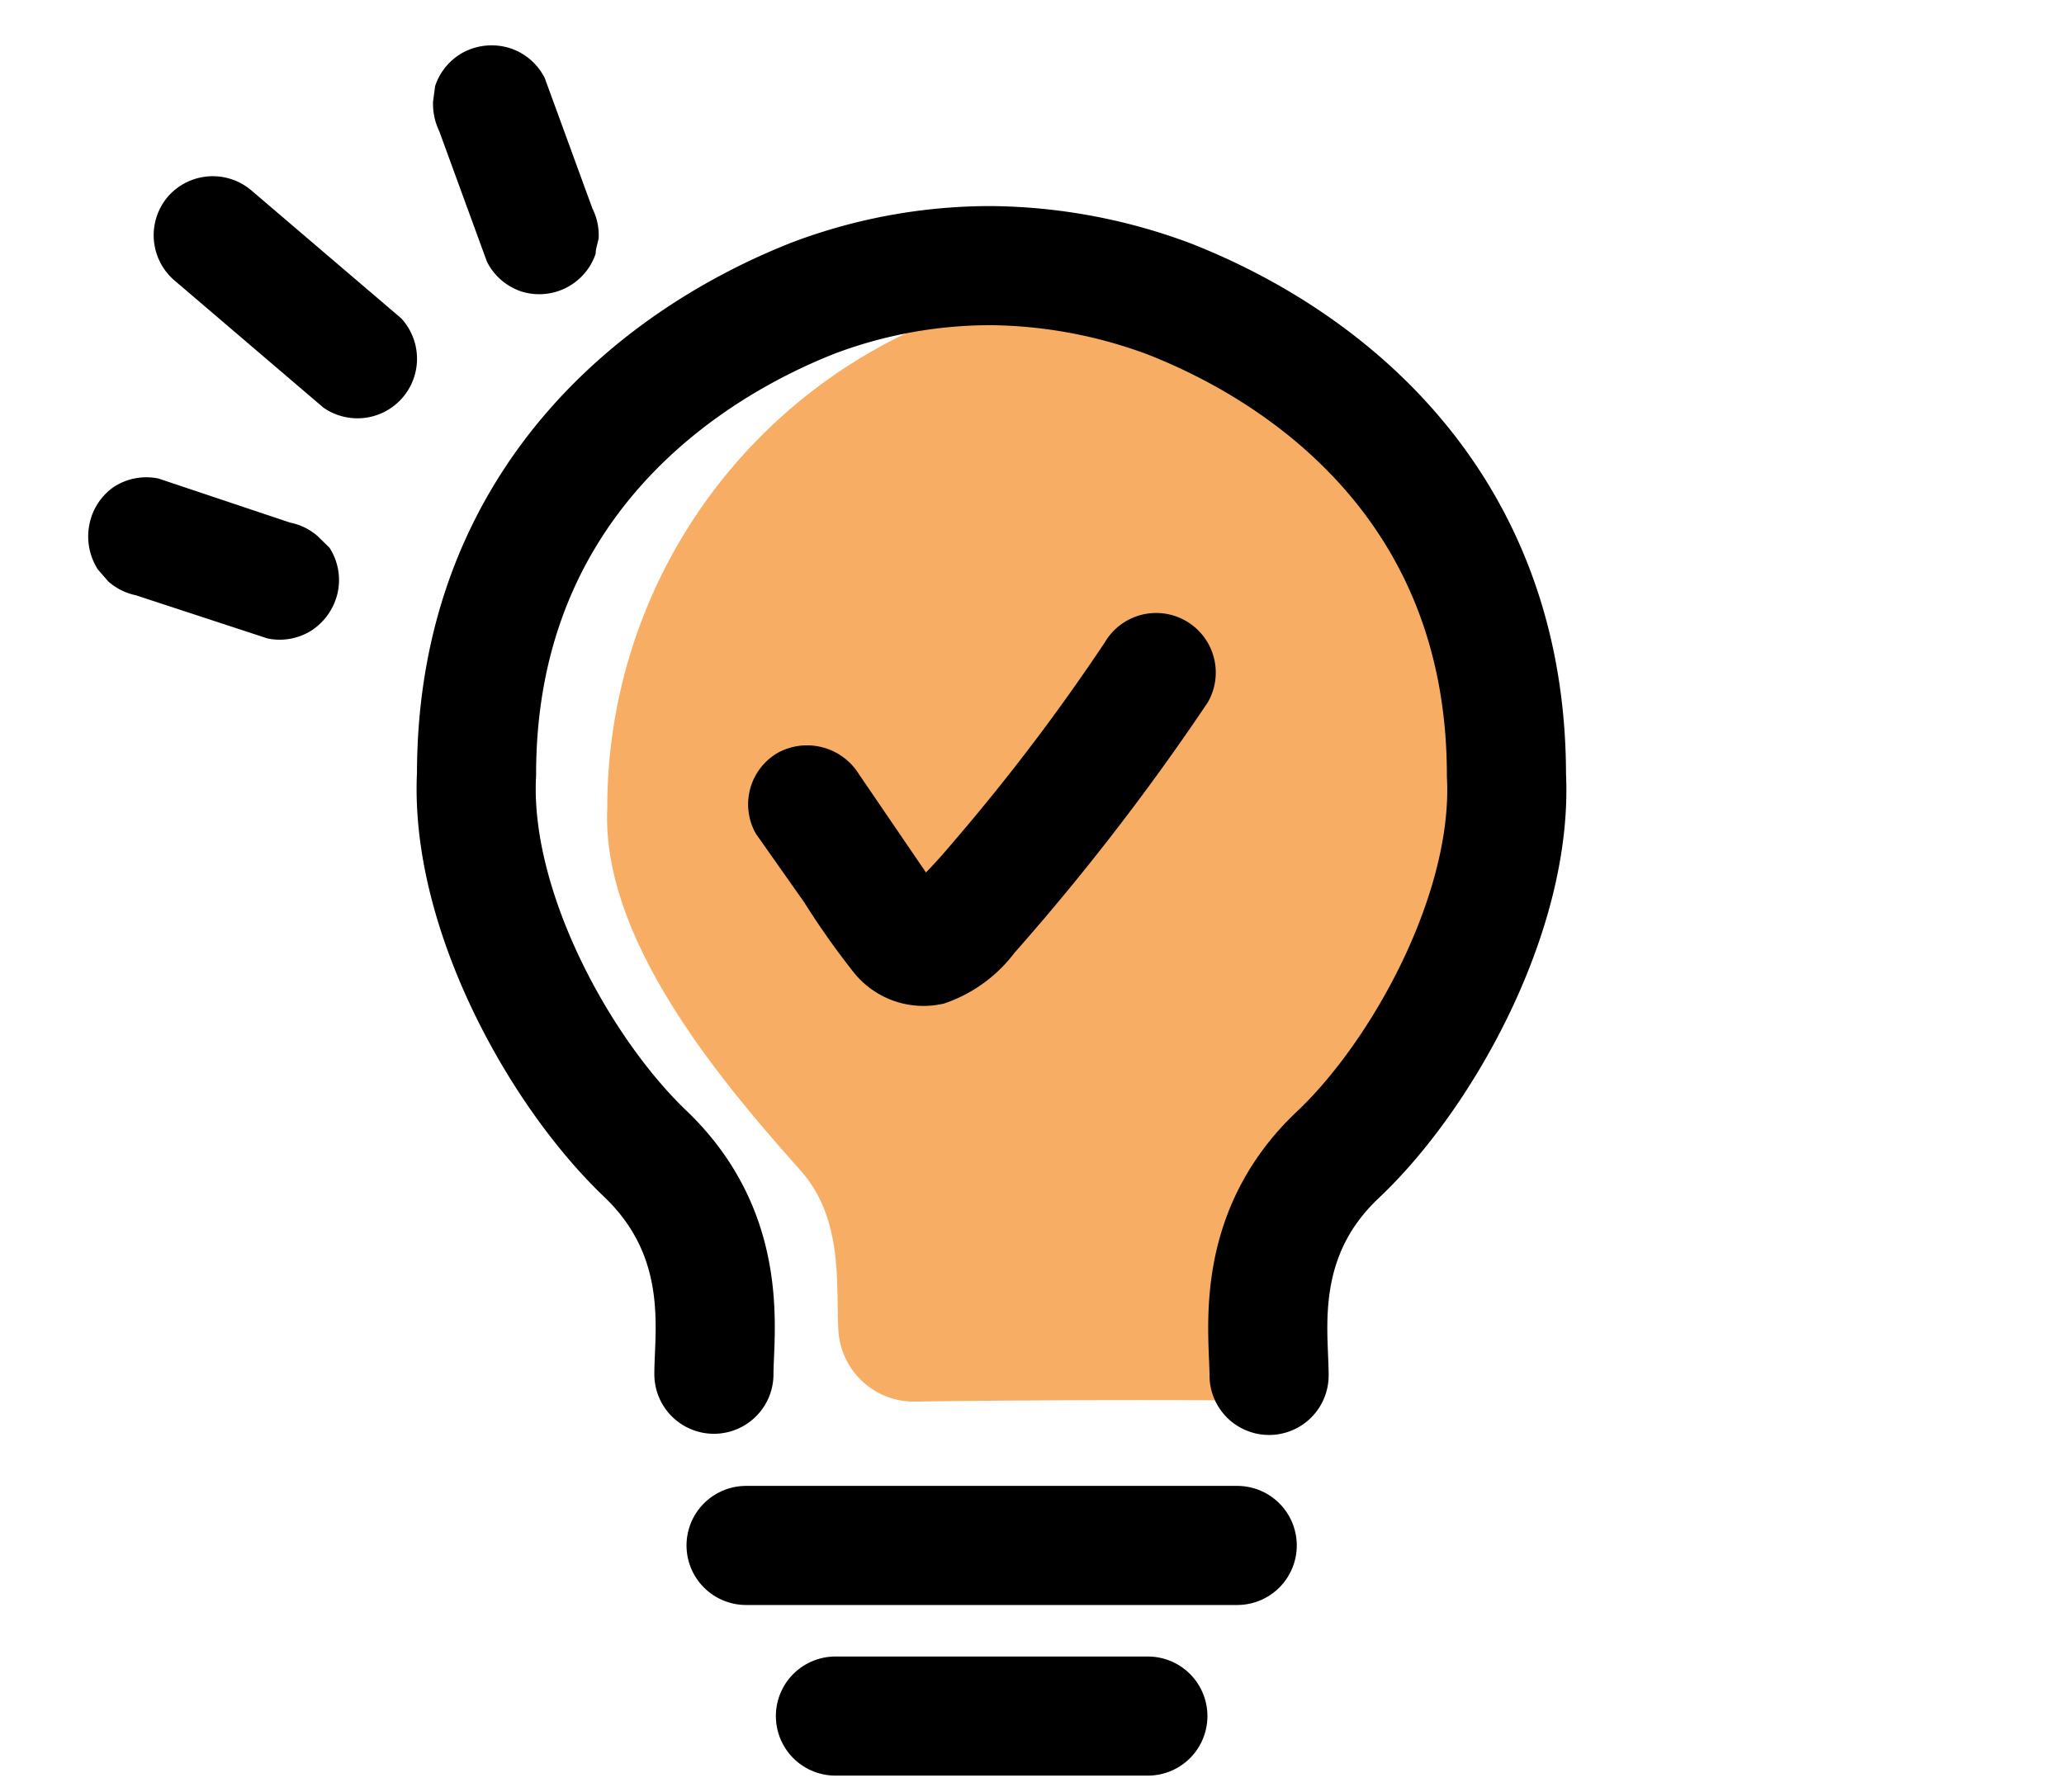
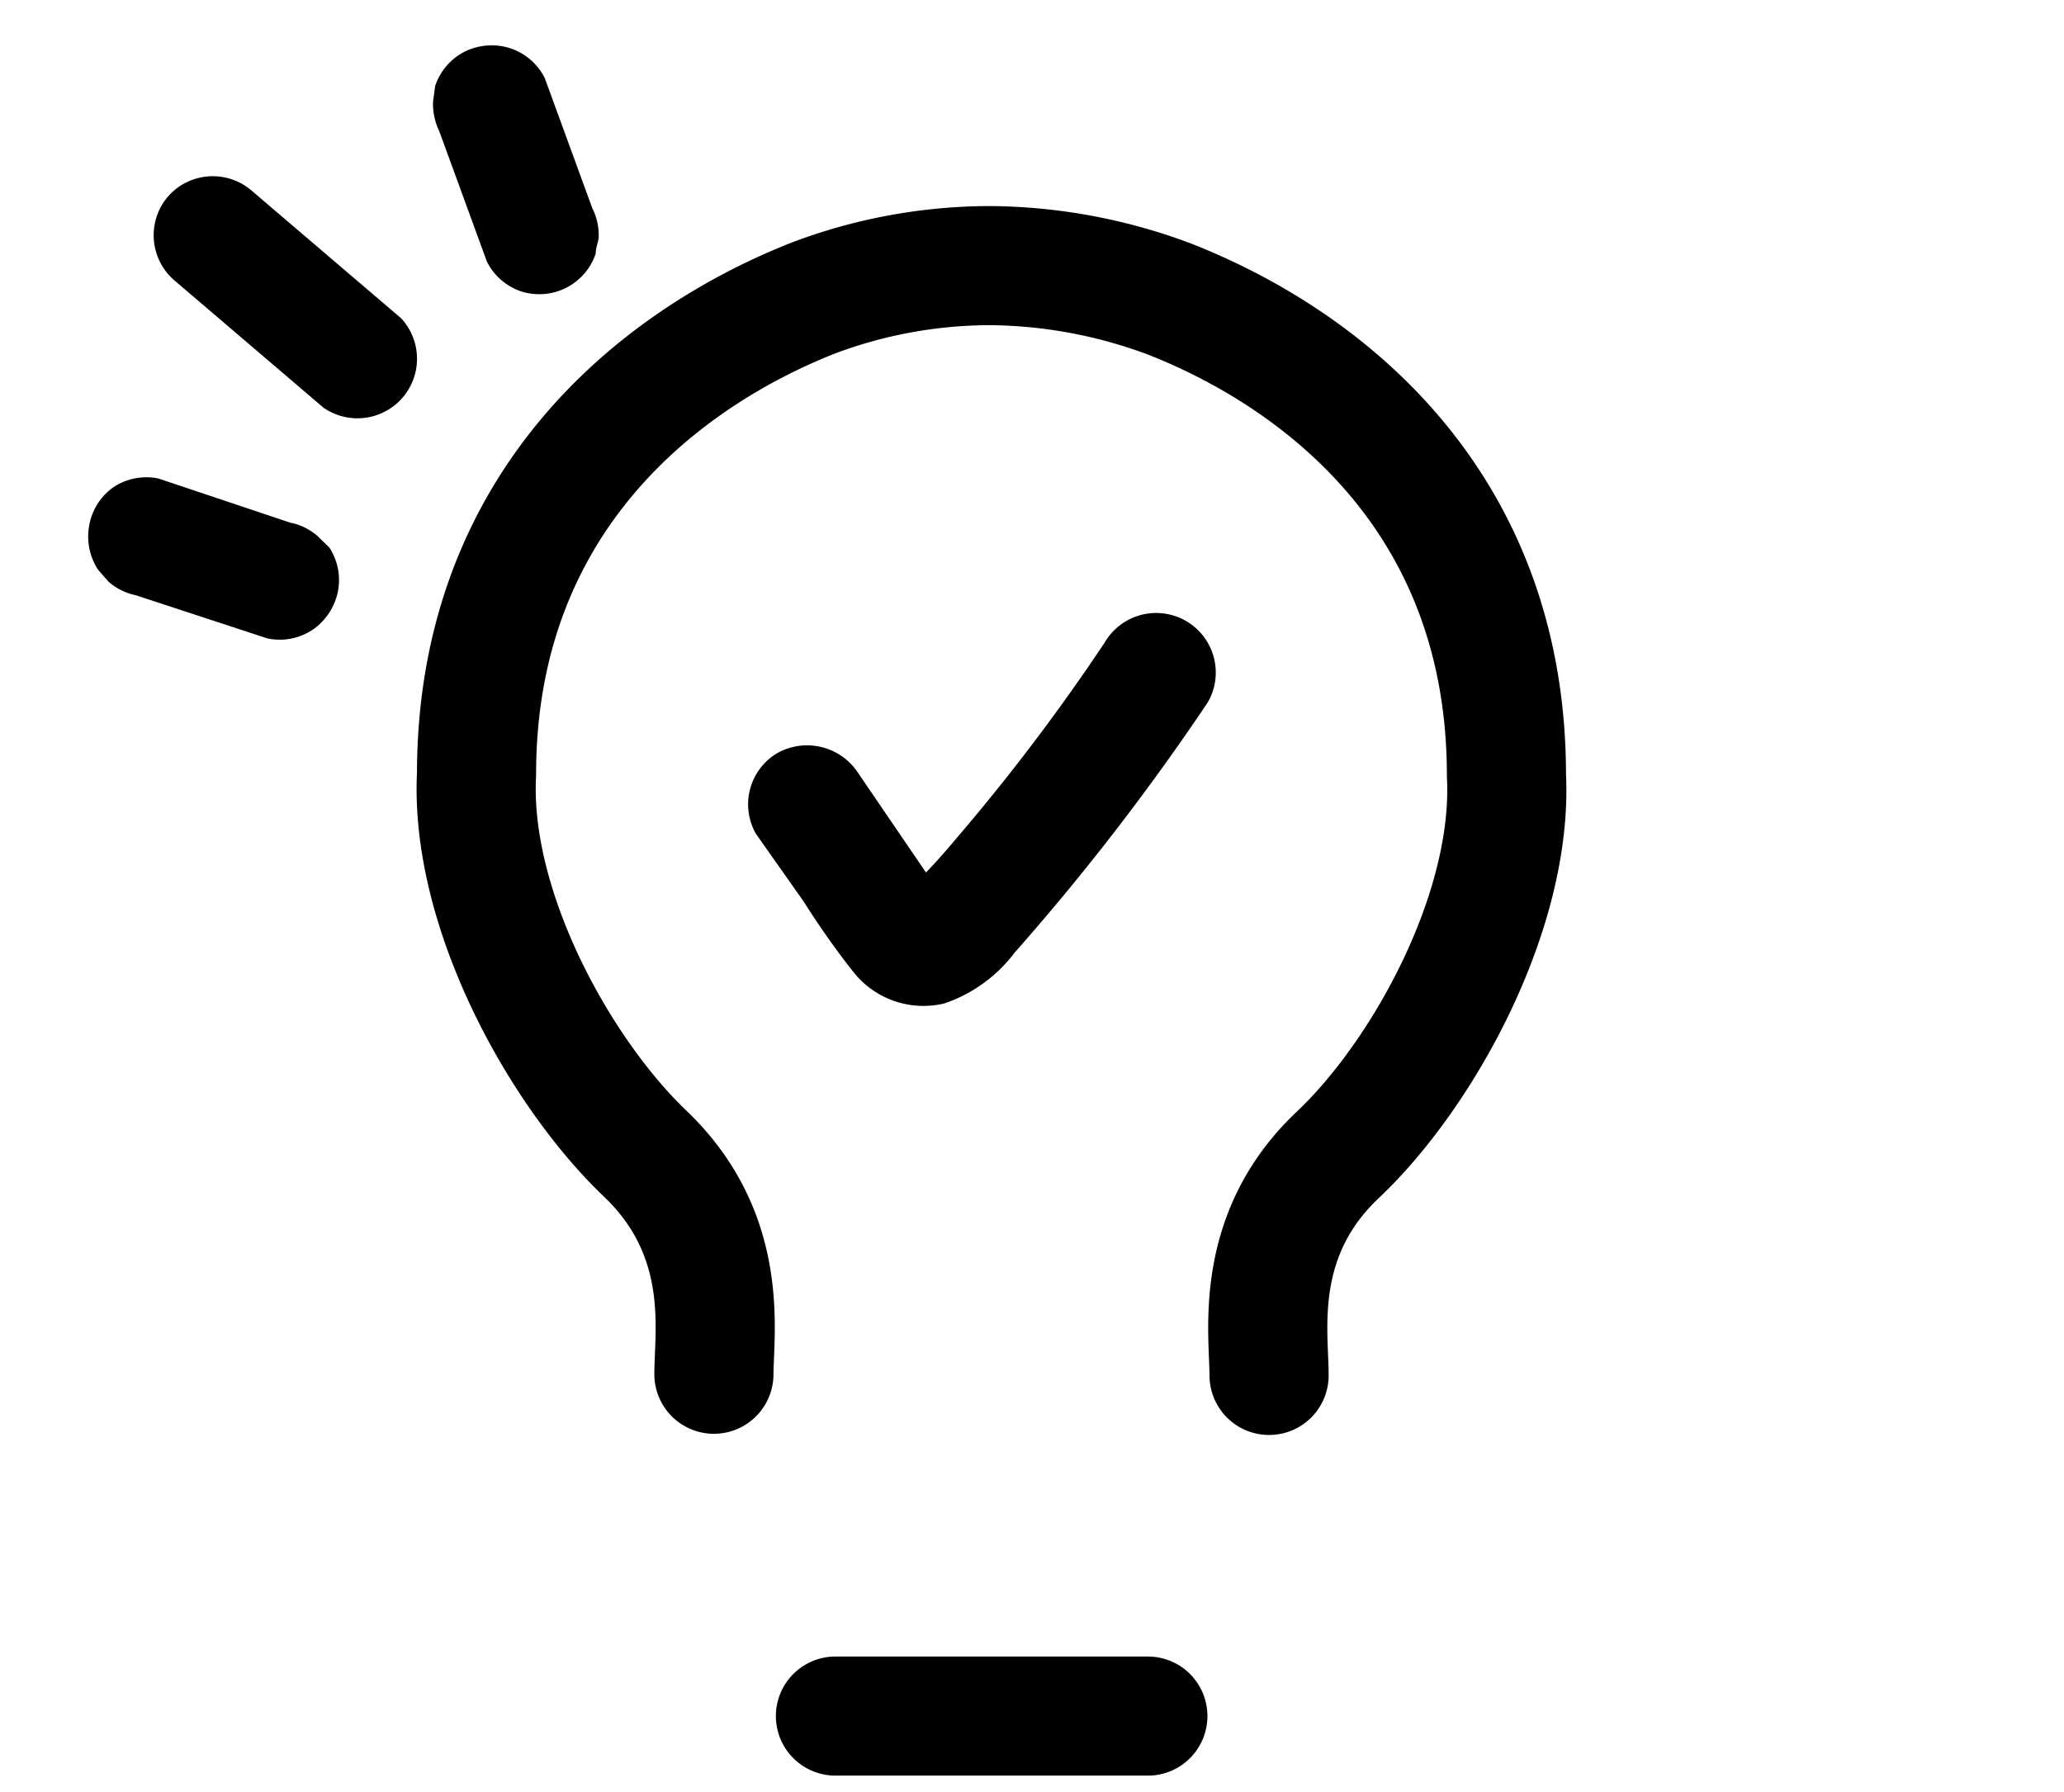
<svg xmlns="http://www.w3.org/2000/svg" id="Gift" viewBox="0 0 69.3 60.17">
  <defs>
    <style>.cls-1{fill:#f7ad63;}.cls-2{fill:none;stroke:#000;stroke-linecap:round;stroke-linejoin:round;stroke-width:4px;}</style>
  </defs>
  <title>icon</title>
-   <path class="cls-1" d="M43.76,47.09c.85,1-.46-4.7,1.94-7.4s4.94-8.21,4.74-12.75c0-9.26-5.22-14-9.48-16a12.59,12.59,0,0,0-5.08-1.12A12.11,12.11,0,0,0,31,10.93,17.66,17.66,0,0,0,20.39,27.16c-.2,4.54,4.09,9.44,6.49,12.15,1.46,1.64,1.18,3.86,1.27,5.38a2.54,2.54,0,0,0,2.55,2.38C35.1,47,43.66,47,43.76,47.09Z" />
  <path class="cls-2" d="M42.61,46.19c0-1.43-.56-4.7,2.31-7.41s5.89-8.2,5.66-12.74c0-9.26-6.23-14-11.32-16a17.53,17.53,0,0,0-6-1.12A16.87,16.87,0,0,0,27.33,10C22.24,12,16,16.78,16,26c-.23,4.54,2.79,10,5.66,12.74s2.31,6,2.31,7.41" />
-   <line class="cls-2" x1="25.05" y1="51.9" x2="41.54" y2="51.9" />
  <line class="cls-2" x1="28.05" y1="57.63" x2="38.54" y2="57.63" />
  <path d="M39.83,20.86a2,2,0,0,0-2.74.72,68.82,68.82,0,0,1-5,6.6c-.32.38-.64.75-1,1.12L28.84,26a2.05,2.05,0,0,0-2.74-.71A2,2,0,0,0,25.38,28L27,30.3a26.69,26.69,0,0,0,1.7,2.4,3,3,0,0,0,3,1A4.94,4.94,0,0,0,34.06,32a80.11,80.11,0,0,0,6.49-8.41A2,2,0,0,0,39.83,20.86Z" />
  <path d="M10.66,18a2,2,0,0,0-.92-.45L5.32,16.07a2,2,0,0,0-1.51.29A2,2,0,0,0,3,17.62a2.05,2.05,0,0,0,.29,1.51l.35.4a2,2,0,0,0,.92.46l4.42,1.45a2,2,0,0,0,1.5-.28,2.05,2.05,0,0,0,.86-1.27,2,2,0,0,0-.28-1.5Z" />
  <path d="M14.54,3.41a2.12,2.12,0,0,0,.21,1l1.6,4.38a2,2,0,0,0,1.16,1A2,2,0,0,0,20,8.52c0-.17.07-.35.1-.52a2,2,0,0,0-.21-1l-1.6-4.38a2,2,0,0,0-1.16-1,2.05,2.05,0,0,0-1.52.11,2,2,0,0,0-1,1.16Z" />
  <path d="M5.64,6.6a2,2,0,0,0,.22,2.82l5,4.27a2,2,0,0,0,2.61-3l-5-4.27A2,2,0,0,0,5.64,6.6Z" />
</svg>